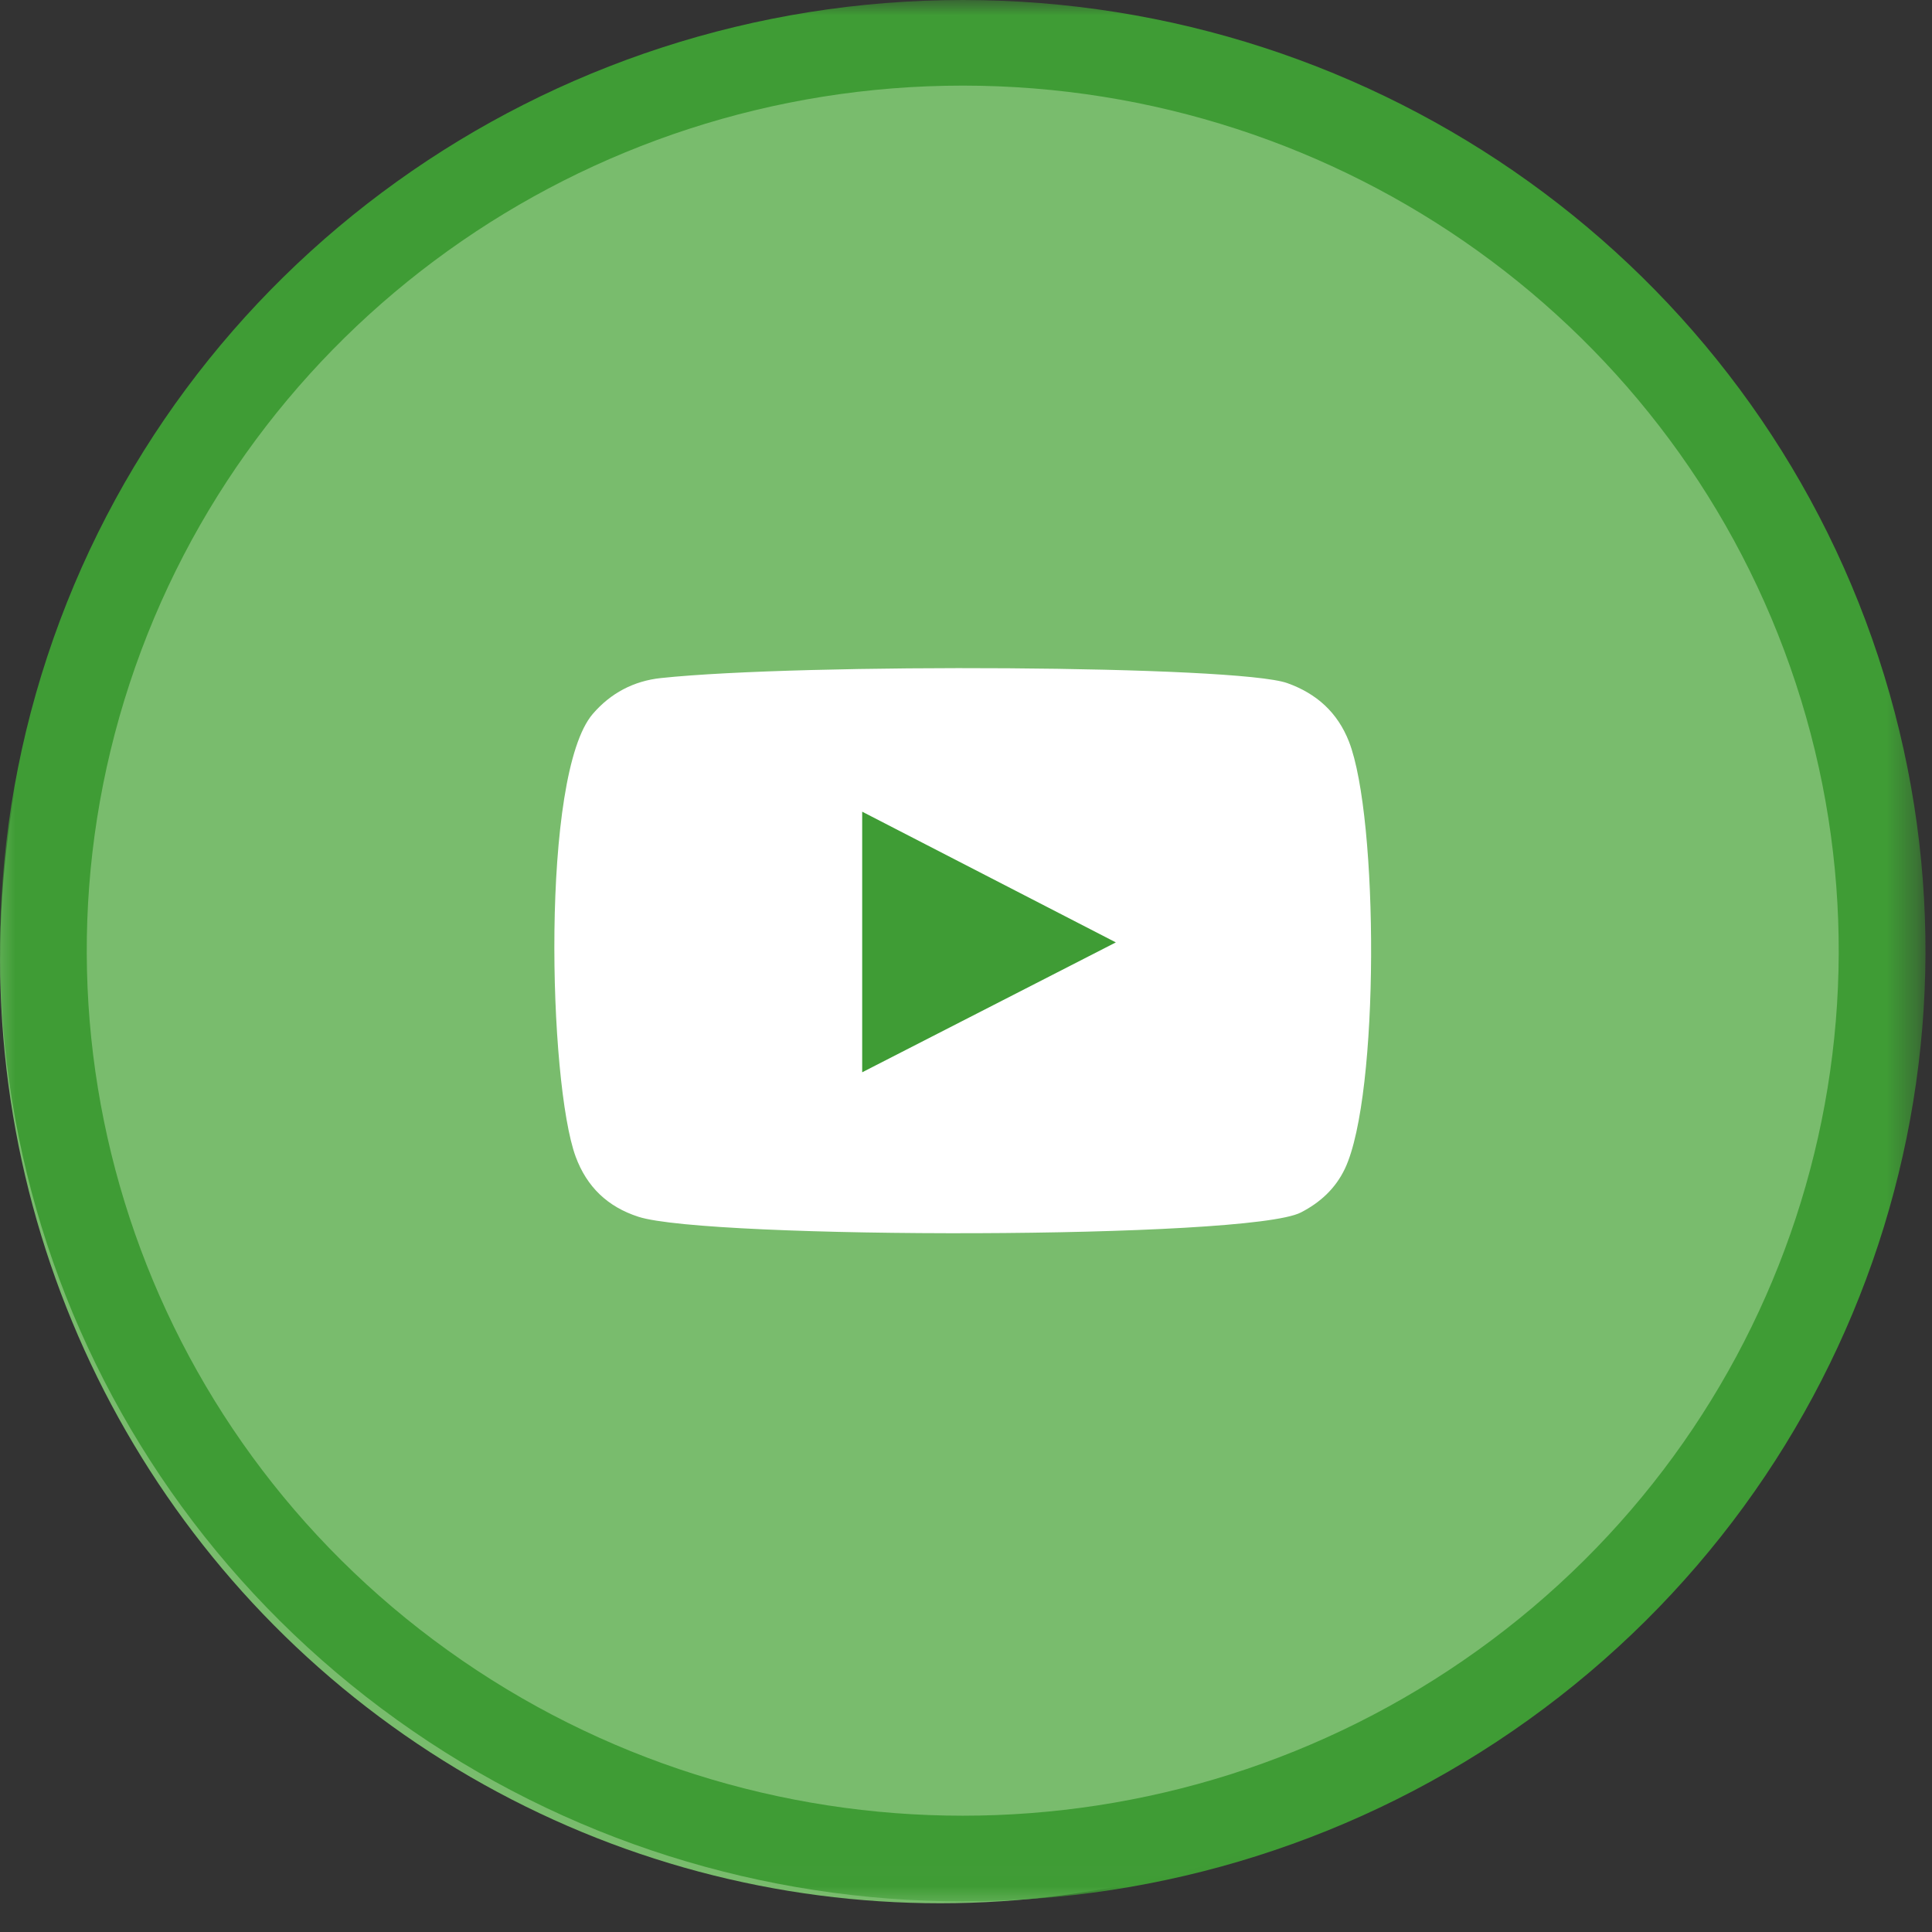
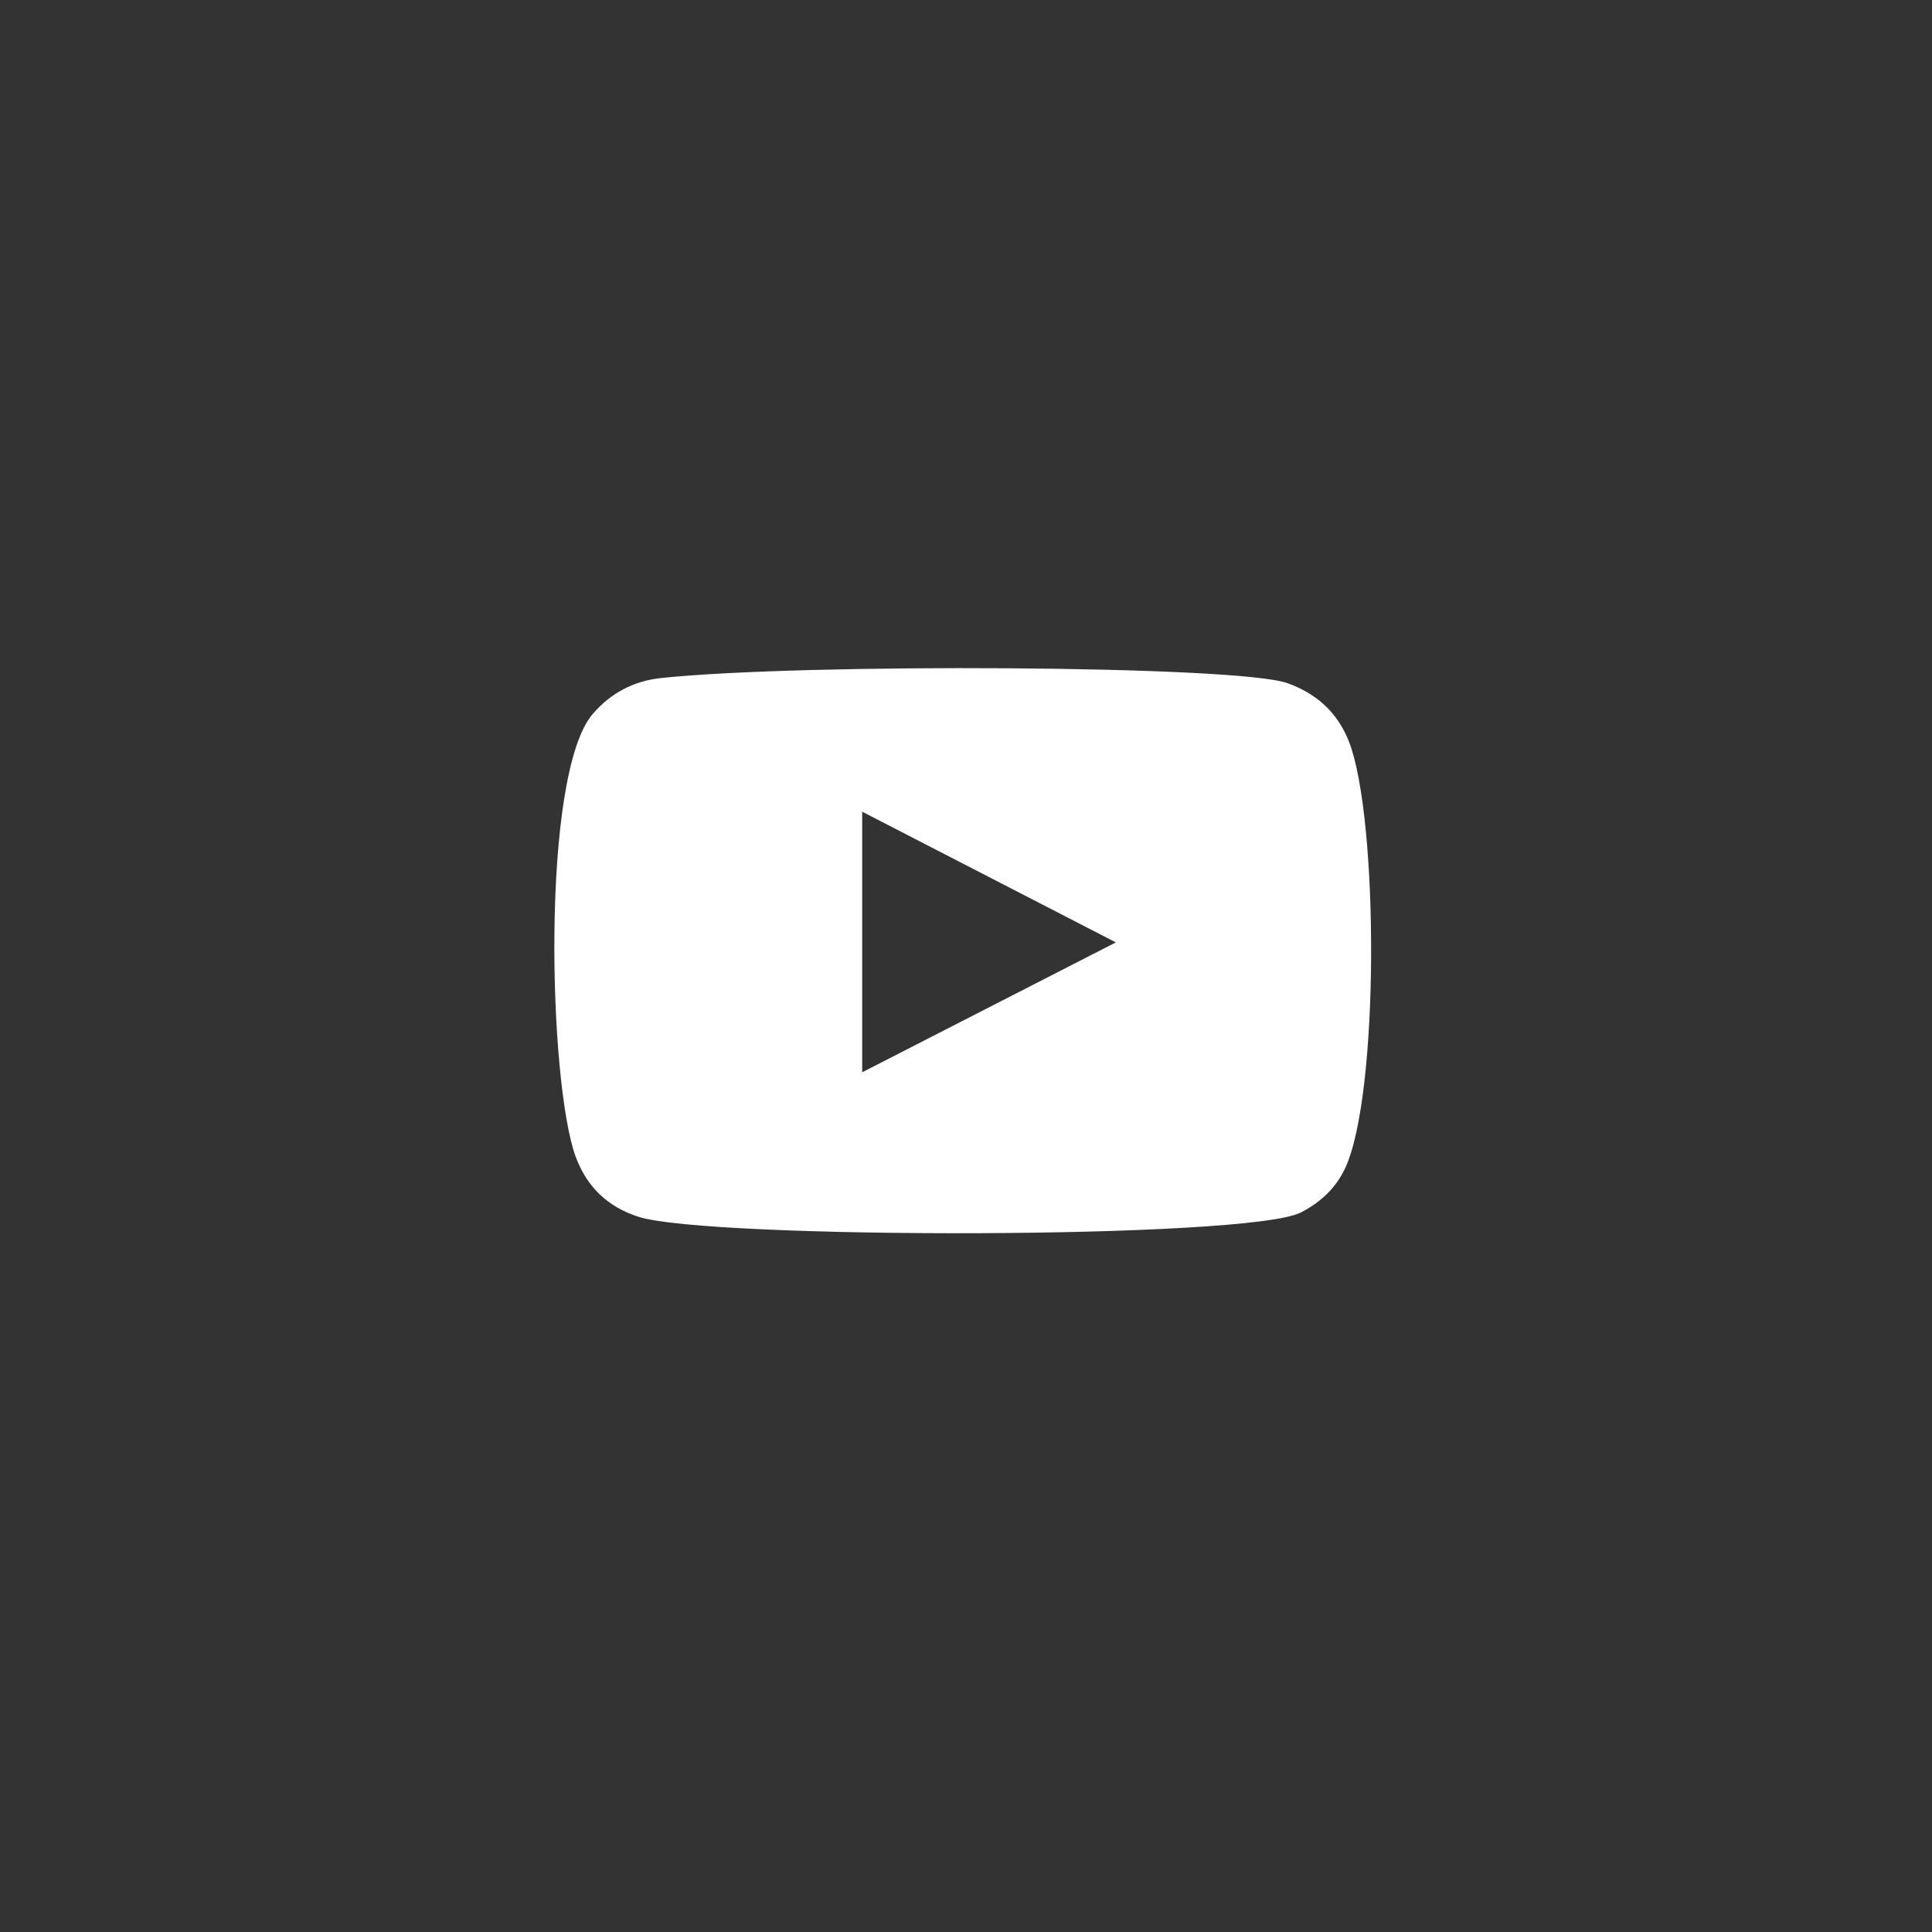
<svg xmlns="http://www.w3.org/2000/svg" version="1.1" x="0px" y="0px" width="64px" height="64px" viewBox="0 0 64 64" overflow="visible" enable-background="new 0 0 64 64" xml:space="preserve">
  <rect x="0" y="0" width="64" height="64" fill="#333333" stroke="none" />
  <defs>
</defs>
-   <ellipse id="Oval_2_" fill="#79BC6D" cx="31.146" cy="31.774" rx="31.143" ry="31.274" />
  <defs>
    <filter id="Adobe_OpacityMaskFilter" filterUnits="userSpaceOnUse" x="0" y="0" width="63.785" height="62.985">
      <feColorMatrix type="matrix" values="1 0 0 0 0  0 1 0 0 0  0 0 1 0 0  0 0 0 1 0" />
    </filter>
  </defs>
  <mask maskUnits="userSpaceOnUse" x="0" y="0" width="63.785" height="62.985" id="mask-2_2_">
    <g filter="url(#Adobe_OpacityMaskFilter)">
-       <polygon id="path-1_2_" fill="#FFFFFF" points="0,62.984 0,0 31.893,0 63.784,0 63.784,62.984   " />
-     </g>
+       </g>
  </mask>
  <path id="Fill-1_2_" mask="url(#mask-2_2_)" fill="#3F9C35" d="M31.893,2.836c-12.572,0-23.713,7.995-27.597,19.8  c-3.884,11.807,0.369,24.74,10.539,32.035c10.173,7.302,23.941,7.302,34.113,0c10.171-7.295,14.425-20.229,10.539-32.035  C55.606,10.831,44.462,2.836,31.893,2.836 M62.221,21.759c4.27,12.978-0.408,27.192-11.586,35.212  c-11.176,8.02-26.312,8.02-37.487,0C1.971,48.951-2.707,34.736,1.563,21.759C5.833,8.785,18.078,0,31.893,0  S57.953,8.785,62.221,21.759" />
-   <ellipse id="Oval-4_2_" fill="#3F9C35" cx="31.923" cy="30.992" rx="7.007" ry="7.037" />
  <path id="Fill-4_2_" fill="#FFFFFF" d="M28.561,35.521c2.806-1.438,5.586-2.86,8.403-4.303c-2.818-1.453-5.602-2.885-8.403-4.33  V35.521z M21.148,40.307c-1.021-0.33-1.708-0.99-2.078-1.99c-0.899-2.44-1.165-12.656,0.567-14.668  c0.59-0.686,1.354-1.093,2.261-1.188c4.667-0.494,19.084-0.425,20.745,0.168c0.973,0.347,1.666,0.975,2.043,1.937  c0.984,2.524,1.016,11.708-0.131,14.142c-0.312,0.659-0.818,1.126-1.463,1.457C41.354,41.062,23.439,41.051,21.148,40.307  L21.148,40.307z" />
</svg>